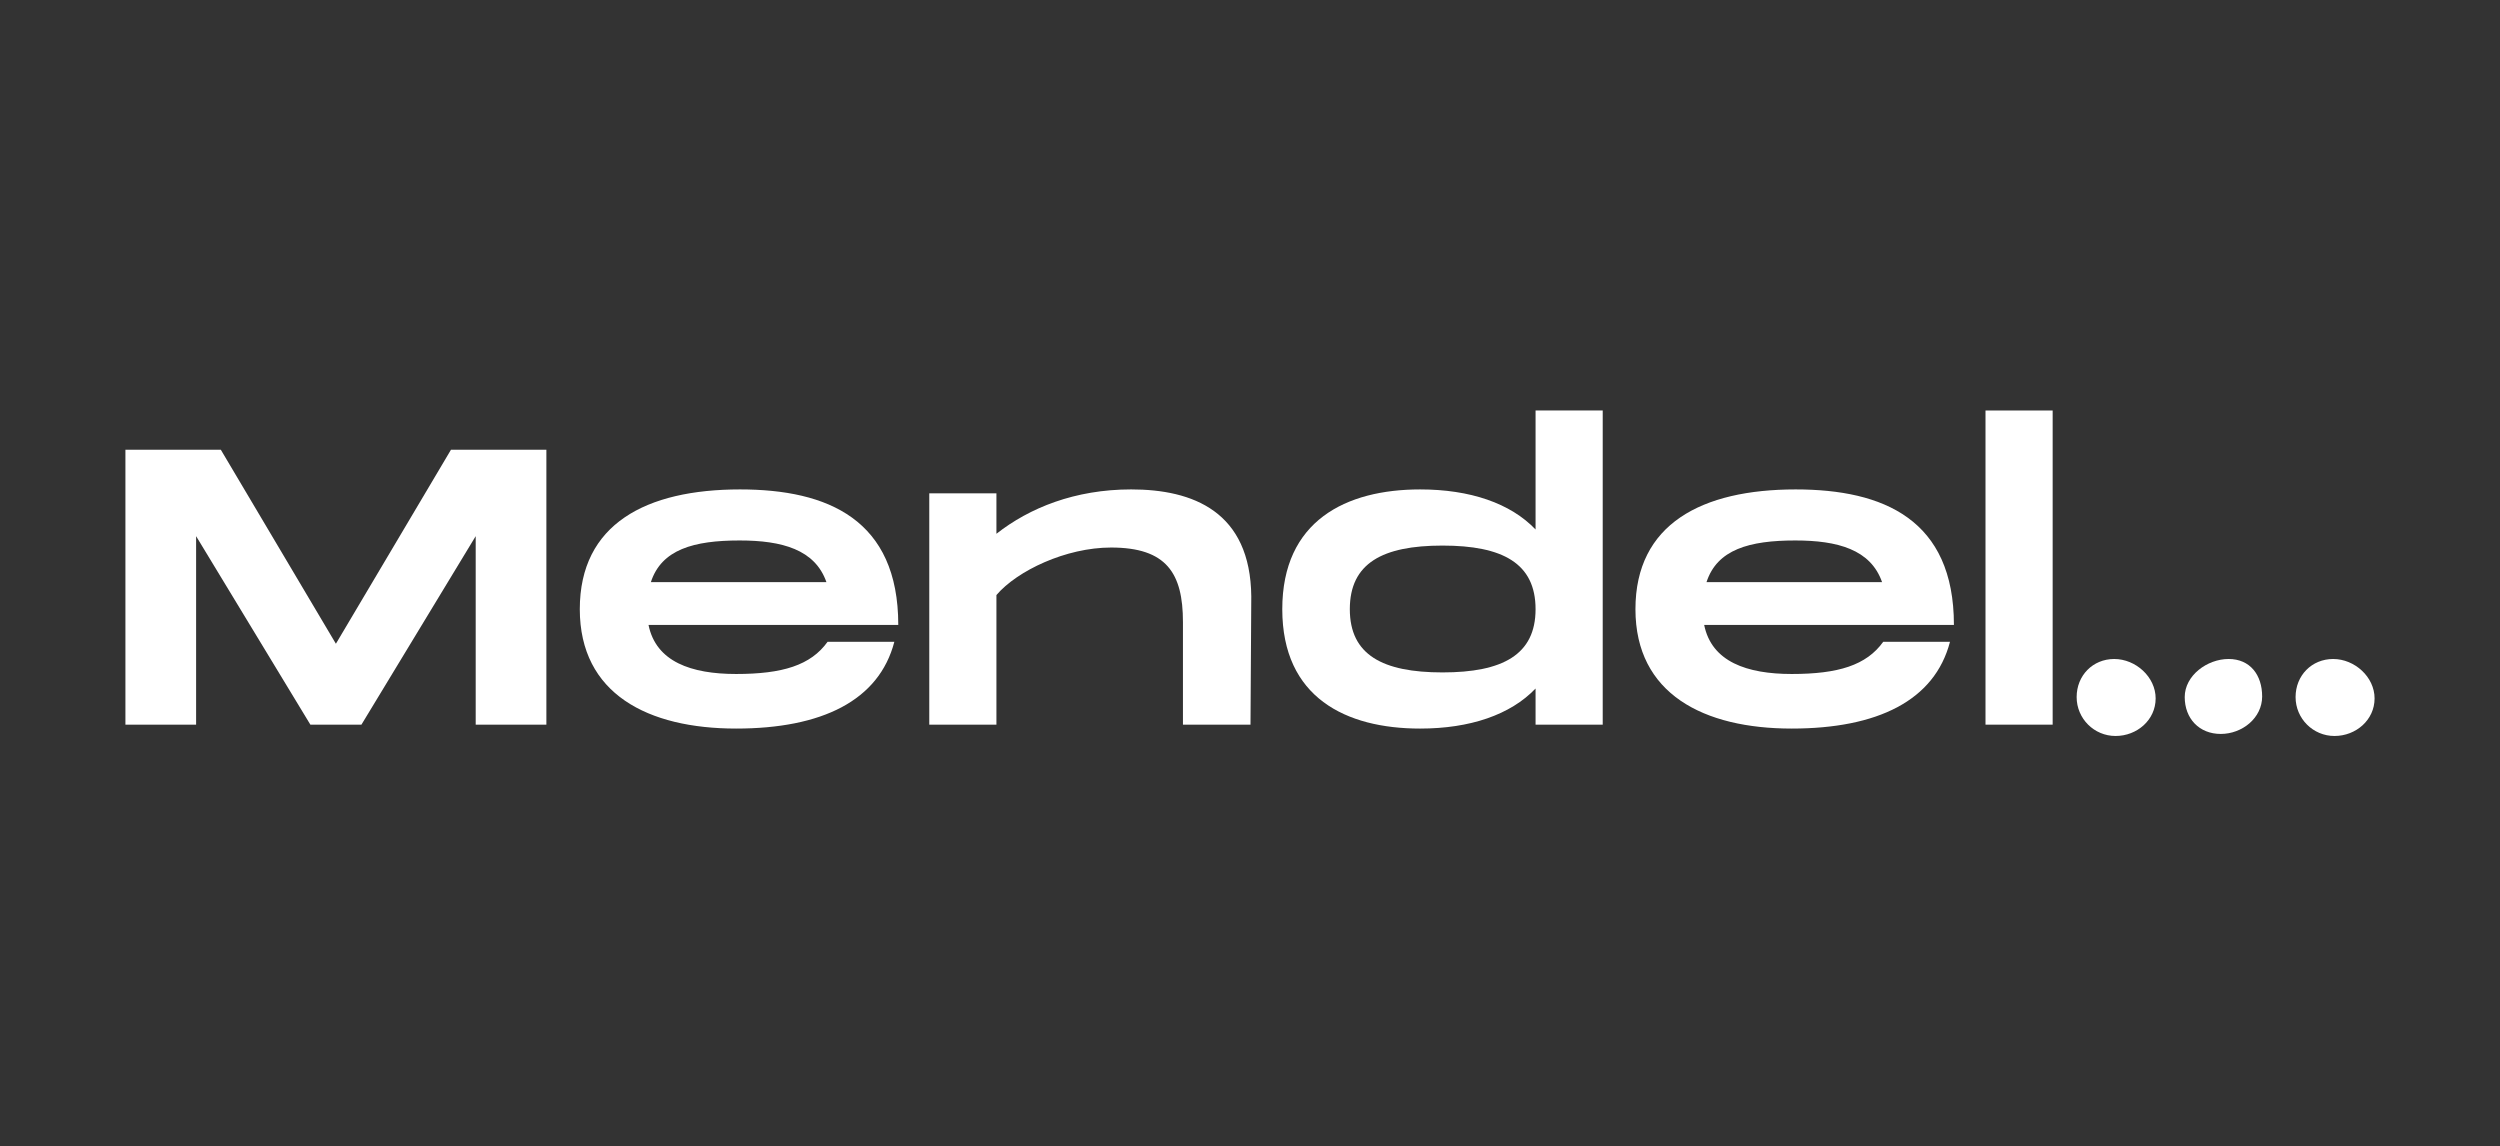
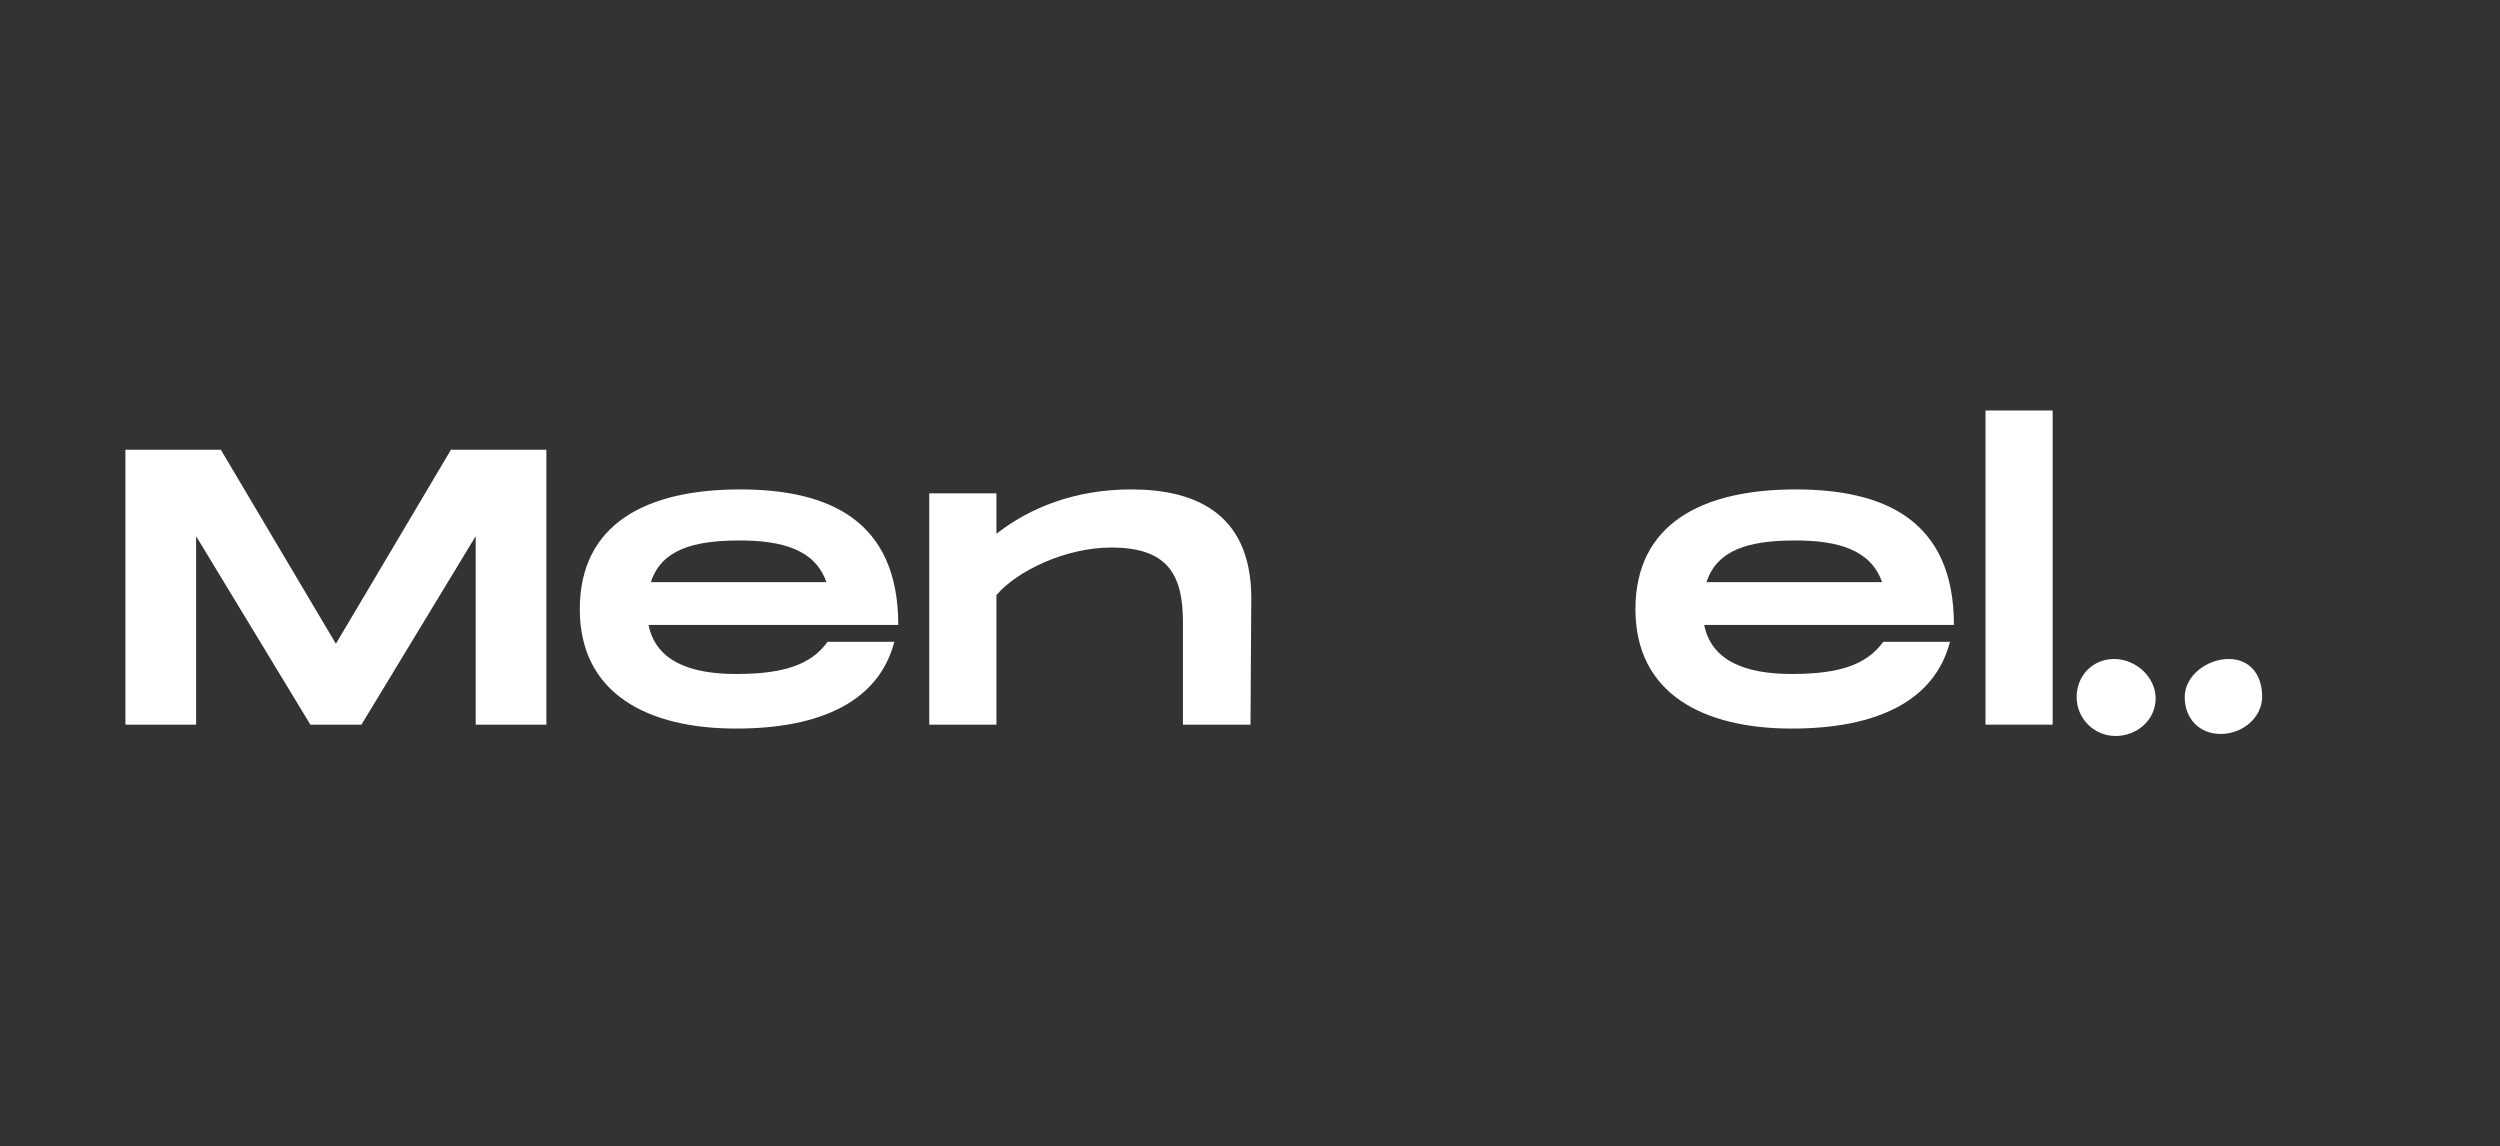
<svg xmlns="http://www.w3.org/2000/svg" id="b" viewBox="0 0 595.276 272.986">
  <rect x="0" y="0" width="595.276" height="272.986" fill="#333333" stroke="none" />
  <defs>
    <style>.e{fill:#1d1d1b;opacity:0;}.f{fill:#fff;}</style>
  </defs>
  <g id="c">
    <g id="d">
      <rect class="e" width="595.276" height="272.986" />
      <path class="f" d="M513.281,166.305c0,5.118-4.427,8.939-9.545,8.939-5.118,0-9.266-4.149-9.266-9.266s3.831-9.065,8.949-9.065c5.118,0,9.863,4.275,9.863,9.393Z" />
-       <path class="f" d="M565.412,166.305c0,5.118-4.428,8.939-9.545,8.939s-9.266-4.149-9.266-9.266,3.831-9.065,8.949-9.065c5.118,0,9.863,4.275,9.863,9.393Z" />
      <path class="f" d="M538.642,165.836c0,5.118-4.745,8.923-9.863,8.923s-8.575-3.664-8.575-8.782,5.336-9.065,10.453-9.065,7.984,3.806,7.984,8.923Z" />
      <path class="f" d="M130.1,172.548h-16.831v-44.884l-27.21,44.884h-12.155l-27.21-44.884v44.884h-16.831v-65.455h22.721l27.397,46.192,27.397-46.192h22.721v65.455Z" />
      <path class="f" d="M197.057,152.818h15.897c-3.647,14.023-17.299,20.663-37.683,20.663-20.945,0-37.215-8.228-37.215-28.425,0-20.291,15.802-28.519,38.151-28.519,20.945,0,37.682,7.201,37.682,32.26h-59.47c1.777,8.789,10.193,11.688,20.852,11.688,11.034,0,17.765-2.058,21.787-7.667ZM154.981,138.605h41.796c-2.712-7.762-10.566-9.914-20.665-9.914-10.94,0-18.607,2.152-21.131,9.914Z" />
      <path class="f" d="M297.943,142.063l-.187,30.485h-16.083v-24.407c0-11.688-3.928-17.767-17.111-17.767-10.754,0-22.348,5.518-27.303,11.316v30.857h-15.99v-55.075h15.99v9.63c7.853-6.173,18.7-10.566,32.071-10.566,14.68,0,28.426,5.234,28.614,25.526Z" />
-       <path class="f" d="M381.624,97.743v74.805h-15.99v-8.603c-5.984,6.262-15.615,9.536-27.49,9.536-17.673,0-32.821-7.387-32.821-28.425,0-21.038,15.148-28.519,32.821-28.519,11.876,0,21.506,3.271,27.49,9.539v-28.333h15.99ZM365.634,145.056c0-10.938-7.855-15.148-22.16-15.148-14.307,0-22.068,4.21-22.068,15.148,0,10.847,7.762,15.054,22.068,15.054,14.305,0,22.16-4.207,22.16-15.054Z" />
      <path class="f" d="M448.417,152.818h15.897c-3.648,14.023-17.299,20.663-37.683,20.663-20.945,0-37.215-8.228-37.215-28.425,0-20.291,15.802-28.519,38.151-28.519,20.945,0,37.682,7.201,37.682,32.26h-59.468c1.776,8.789,10.191,11.688,20.851,11.688,11.034,0,17.766-2.058,21.787-7.667ZM406.341,138.605h41.796c-2.712-7.762-10.566-9.914-20.665-9.914-10.94,0-18.607,2.152-21.131,9.914Z" />
      <path class="f" d="M488.759,97.743v74.805h-15.99v-74.805h15.99Z" />
    </g>
  </g>
</svg>